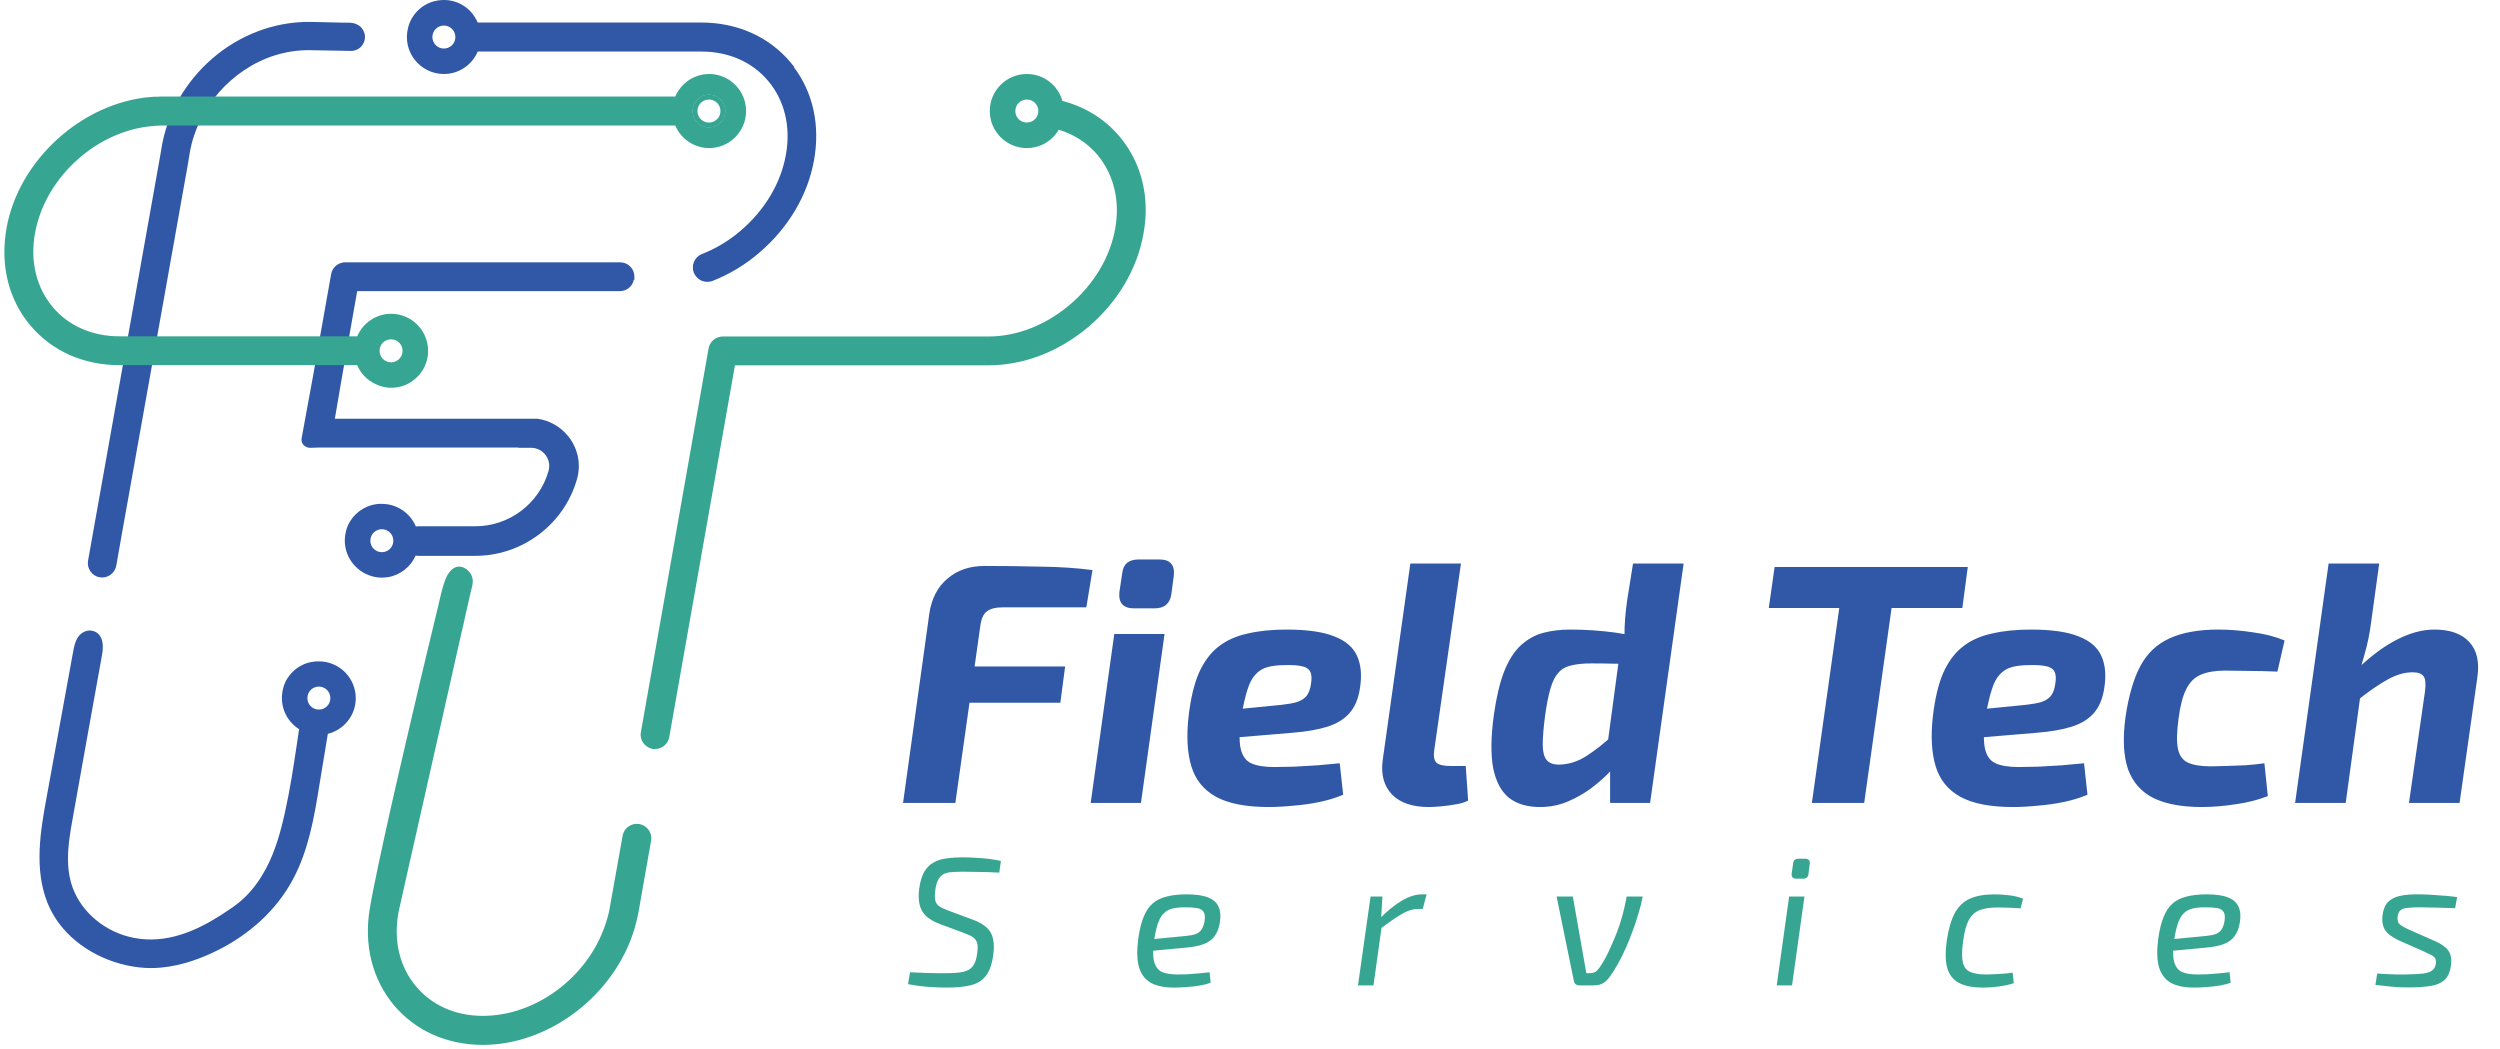
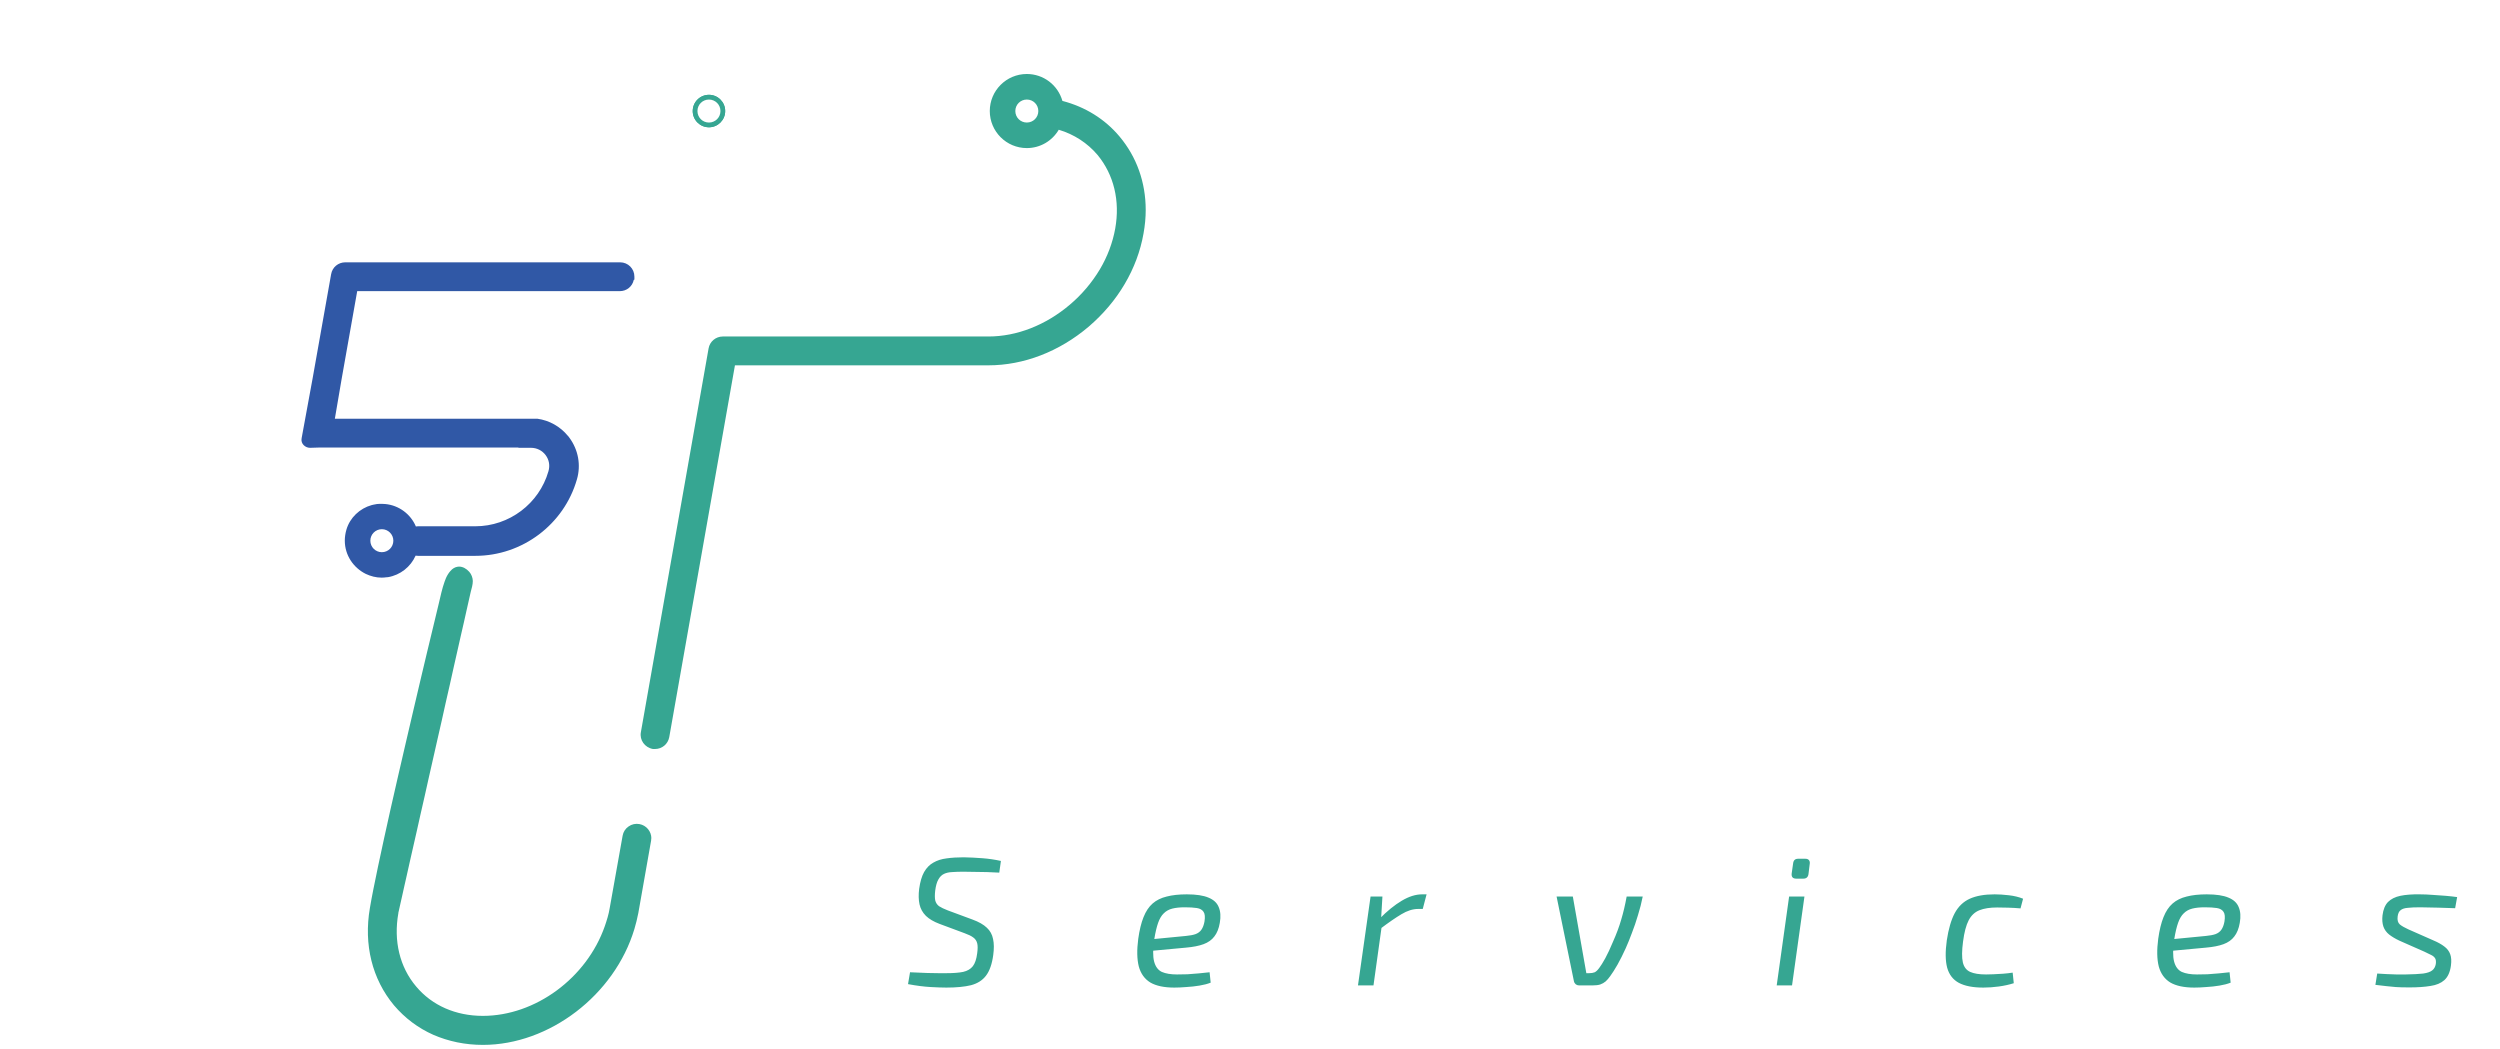
<svg xmlns="http://www.w3.org/2000/svg" width="274" height="115" viewBox="0 0 274 115" fill="none">
-   <path d="M107.894 62.029C109.942 62.029 112.003 62.054 114.077 62.104C116.151 62.129 118.037 62.254 119.736 62.479L119.061 66.564H109.917C109.118 66.564 108.531 66.714 108.156 67.014C107.781 67.288 107.544 67.813 107.444 68.588L104.708 88H98.974L101.86 67.201C102.11 65.577 102.772 64.315 103.846 63.416C104.921 62.492 106.27 62.029 107.894 62.029ZM101.71 73.047H116.738L116.213 77.02H101.148L101.71 73.047ZM127.634 69.487L125.048 88H119.539L122.125 69.487H127.634ZM127.072 61.317C127.672 61.317 128.096 61.467 128.346 61.767C128.621 62.067 128.721 62.517 128.646 63.116L128.384 65.102C128.234 66.152 127.622 66.676 126.547 66.676H124.299C123.1 66.676 122.563 66.077 122.687 64.877L122.987 62.891C123.087 61.842 123.687 61.317 124.786 61.317H127.072ZM140.99 69C143.264 69 145.013 69.25 146.237 69.749C147.486 70.224 148.323 70.948 148.748 71.923C149.172 72.872 149.272 74.046 149.048 75.446C148.873 76.595 148.485 77.507 147.886 78.181C147.311 78.831 146.512 79.318 145.487 79.643C144.463 79.968 143.164 80.193 141.59 80.317L132.146 81.105L132.558 78.031L140.503 77.245C141.178 77.169 141.727 77.07 142.152 76.945C142.602 76.795 142.951 76.57 143.201 76.27C143.451 75.945 143.614 75.496 143.688 74.921C143.788 74.321 143.751 73.872 143.576 73.572C143.401 73.272 143.089 73.085 142.639 73.01C142.189 72.91 141.59 72.872 140.84 72.897C140.066 72.897 139.416 72.972 138.892 73.122C138.367 73.272 137.93 73.547 137.58 73.947C137.23 74.321 136.943 74.871 136.718 75.596C136.493 76.295 136.281 77.207 136.081 78.331C135.831 79.955 135.794 81.179 135.968 82.004C136.143 82.828 136.531 83.378 137.13 83.653C137.73 83.928 138.567 84.065 139.641 84.065C140.241 84.065 140.965 84.053 141.815 84.028C142.664 83.978 143.526 83.928 144.401 83.878C145.3 83.803 146.112 83.728 146.836 83.653L147.211 87.101C146.462 87.425 145.612 87.688 144.663 87.888C143.713 88.087 142.752 88.225 141.777 88.3C140.803 88.4 139.891 88.45 139.041 88.45C136.568 88.45 134.644 88.075 133.27 87.325C131.921 86.576 131.022 85.464 130.572 83.99C130.122 82.491 130.022 80.655 130.272 78.481C130.497 76.557 130.872 74.983 131.396 73.759C131.946 72.535 132.646 71.586 133.495 70.911C134.37 70.212 135.431 69.724 136.681 69.45C137.93 69.15 139.366 69 140.99 69ZM160.12 61.767L157.197 82.191C157.097 82.841 157.172 83.303 157.422 83.578C157.696 83.828 158.209 83.953 158.958 83.953H160.644L160.907 87.738C160.607 87.913 160.17 88.05 159.595 88.15C159.046 88.25 158.496 88.325 157.946 88.375C157.397 88.425 156.947 88.45 156.597 88.45C154.823 88.45 153.487 88 152.587 87.101C151.688 86.176 151.338 84.927 151.538 83.353L154.573 61.767H160.12ZM172.082 69C173.781 69 175.442 69.112 177.066 69.337C178.69 69.562 180.027 69.912 181.076 70.386L180.289 72.785C179.165 72.76 178.14 72.747 177.216 72.747C176.292 72.722 175.355 72.71 174.405 72.71C173.531 72.71 172.794 72.785 172.194 72.935C171.62 73.06 171.158 73.322 170.808 73.722C170.458 74.097 170.171 74.659 169.946 75.408C169.721 76.158 169.521 77.157 169.346 78.406C169.171 79.73 169.084 80.792 169.084 81.592C169.084 82.366 169.221 82.928 169.496 83.278C169.771 83.628 170.233 83.803 170.883 83.803C171.957 83.778 172.969 83.453 173.918 82.828C174.893 82.204 175.942 81.367 177.066 80.317L178.078 82.716C177.703 83.216 177.204 83.79 176.579 84.44C175.979 85.089 175.267 85.727 174.443 86.351C173.643 86.951 172.769 87.45 171.82 87.85C170.87 88.25 169.858 88.45 168.784 88.45C167.385 88.45 166.248 88.112 165.374 87.438C164.524 86.738 163.95 85.651 163.65 84.177C163.375 82.678 163.4 80.742 163.725 78.369C164 76.42 164.374 74.834 164.849 73.609C165.349 72.36 165.948 71.411 166.648 70.761C167.372 70.087 168.184 69.624 169.084 69.375C169.983 69.125 170.983 69 172.082 69ZM184.524 61.767L180.851 88H176.467V83.428L175.979 83.091L177.703 70.274L178.041 69.674C178.041 69.025 178.066 68.388 178.116 67.763C178.165 67.138 178.24 66.476 178.34 65.777L178.977 61.767H184.524ZM207.95 62.142L204.315 88H198.581L202.216 62.142H207.95ZM215.67 62.142L215.071 66.639H193.859L194.496 62.142H215.67ZM222.566 69C224.839 69 226.588 69.25 227.812 69.749C229.062 70.224 229.899 70.948 230.323 71.923C230.748 72.872 230.848 74.046 230.623 75.446C230.448 76.595 230.061 77.507 229.461 78.181C228.887 78.831 228.087 79.318 227.063 79.643C226.039 79.968 224.739 80.193 223.165 80.317L213.722 81.105L214.134 78.031L222.079 77.245C222.753 77.169 223.303 77.07 223.728 76.945C224.177 76.795 224.527 76.57 224.777 76.27C225.027 75.945 225.189 75.496 225.264 74.921C225.364 74.321 225.327 73.872 225.152 73.572C224.977 73.272 224.664 73.085 224.215 73.01C223.765 72.91 223.165 72.872 222.416 72.897C221.641 72.897 220.992 72.972 220.467 73.122C219.943 73.272 219.505 73.547 219.156 73.947C218.806 74.321 218.518 74.871 218.294 75.596C218.069 76.295 217.856 77.207 217.656 78.331C217.407 79.955 217.369 81.179 217.544 82.004C217.719 82.828 218.106 83.378 218.706 83.653C219.305 83.928 220.142 84.065 221.217 84.065C221.816 84.065 222.541 84.053 223.39 84.028C224.24 83.978 225.102 83.928 225.976 83.878C226.876 83.803 227.687 83.728 228.412 83.653L228.787 87.101C228.037 87.425 227.188 87.688 226.238 87.888C225.289 88.087 224.327 88.225 223.353 88.3C222.378 88.4 221.467 88.45 220.617 88.45C218.144 88.45 216.22 88.075 214.846 87.325C213.497 86.576 212.597 85.464 212.148 83.99C211.698 82.491 211.598 80.655 211.848 78.481C212.073 76.557 212.447 74.983 212.972 73.759C213.522 72.535 214.221 71.586 215.071 70.911C215.945 70.212 217.007 69.724 218.256 69.45C219.505 69.15 220.942 69 222.566 69ZM243.157 69C244.331 69 245.58 69.1 246.905 69.3C248.229 69.475 249.39 69.774 250.39 70.199L249.603 73.609C248.504 73.559 247.454 73.534 246.455 73.534C245.455 73.509 244.606 73.497 243.906 73.497C242.807 73.497 241.908 73.647 241.208 73.947C240.509 74.246 239.972 74.784 239.597 75.558C239.222 76.308 238.947 77.369 238.772 78.743C238.572 80.193 238.547 81.292 238.697 82.041C238.847 82.791 239.21 83.303 239.784 83.578C240.384 83.853 241.221 83.99 242.295 83.99C242.745 83.99 243.282 83.978 243.906 83.953C244.556 83.928 245.256 83.903 246.005 83.878C246.755 83.828 247.479 83.753 248.179 83.653L248.553 87.251C247.479 87.675 246.292 87.975 244.993 88.15C243.719 88.35 242.495 88.45 241.321 88.45C239.147 88.45 237.386 88.125 236.037 87.475C234.687 86.801 233.751 85.739 233.226 84.29C232.726 82.816 232.639 80.892 232.964 78.519C233.313 76.22 233.85 74.384 234.575 73.01C235.325 71.611 236.386 70.599 237.76 69.974C239.16 69.325 240.958 69 243.157 69ZM266.795 69C268.519 69 269.793 69.45 270.618 70.349C271.467 71.248 271.767 72.547 271.517 74.246L269.569 88H264.022L265.784 75.745C265.883 74.946 265.834 74.409 265.634 74.134C265.434 73.834 265.034 73.684 264.434 73.684C263.535 73.684 262.623 73.947 261.699 74.471C260.774 74.971 259.65 75.745 258.326 76.795L257.689 73.984C259.363 72.285 260.949 71.036 262.448 70.237C263.972 69.412 265.421 69 266.795 69ZM260.762 61.767L259.862 68.288C259.712 69.462 259.475 70.611 259.15 71.736C258.851 72.86 258.576 73.747 258.326 74.396L258.888 74.846L257.089 88H251.543L255.215 61.767H260.762Z" fill="#3058A6" />
  <path d="M105.62 93.96C106.287 93.973 106.967 94.007 107.66 94.06C108.367 94.113 109.047 94.213 109.7 94.36L109.52 95.64C109.067 95.613 108.62 95.593 108.18 95.58C107.753 95.567 107.327 95.56 106.9 95.56C106.473 95.547 106.033 95.54 105.58 95.54C105.127 95.54 104.72 95.553 104.36 95.58C104.013 95.593 103.713 95.66 103.46 95.78C103.207 95.9 103 96.107 102.84 96.4C102.68 96.68 102.567 97.08 102.5 97.6C102.447 98.053 102.447 98.413 102.5 98.68C102.567 98.947 102.707 99.16 102.92 99.32C103.147 99.467 103.467 99.62 103.88 99.78L106.58 100.78C107.273 101.033 107.8 101.333 108.16 101.68C108.52 102.013 108.747 102.427 108.84 102.92C108.947 103.4 108.953 103.98 108.86 104.66C108.727 105.66 108.46 106.42 108.06 106.94C107.673 107.447 107.127 107.793 106.42 107.98C105.713 108.153 104.813 108.24 103.72 108.24C103.307 108.24 102.733 108.22 102 108.18C101.267 108.14 100.44 108.033 99.52 107.86L99.74 106.56C100.527 106.587 101.16 106.613 101.64 106.64C102.12 106.653 102.52 106.66 102.84 106.66C103.16 106.66 103.46 106.66 103.74 106.66C104.5 106.66 105.107 106.613 105.56 106.52C106.027 106.413 106.38 106.207 106.62 105.9C106.86 105.593 107.02 105.12 107.1 104.48C107.167 104 107.167 103.633 107.1 103.38C107.033 103.113 106.887 102.9 106.66 102.74C106.447 102.58 106.133 102.427 105.72 102.28L102.98 101.26C102.34 101.02 101.84 100.727 101.48 100.38C101.12 100.02 100.887 99.6 100.78 99.12C100.673 98.627 100.66 98.06 100.74 97.42C100.847 96.647 101.027 96.033 101.28 95.58C101.547 95.113 101.887 94.767 102.3 94.54C102.713 94.3 103.193 94.147 103.74 94.08C104.3 94 104.927 93.96 105.62 93.96ZM130.071 98.02C131.098 98.02 131.891 98.14 132.451 98.38C133.011 98.607 133.385 98.953 133.571 99.42C133.771 99.887 133.811 100.46 133.691 101.14C133.585 101.767 133.385 102.267 133.091 102.64C132.811 103.013 132.418 103.293 131.911 103.48C131.405 103.667 130.765 103.793 129.991 103.86L125.251 104.3L125.431 103.02L129.971 102.58C130.411 102.54 130.765 102.473 131.031 102.38C131.311 102.273 131.525 102.113 131.671 101.9C131.831 101.673 131.945 101.373 132.011 101C132.091 100.507 132.058 100.153 131.911 99.94C131.765 99.713 131.518 99.573 131.171 99.52C130.825 99.467 130.385 99.44 129.851 99.44C129.318 99.44 128.865 99.487 128.491 99.58C128.118 99.673 127.805 99.847 127.551 100.1C127.298 100.34 127.091 100.687 126.931 101.14C126.771 101.593 126.631 102.187 126.511 102.92C126.351 104 126.345 104.82 126.491 105.38C126.638 105.94 126.918 106.32 127.331 106.52C127.758 106.707 128.311 106.8 128.991 106.8C129.351 106.8 129.738 106.793 130.151 106.78C130.578 106.753 130.998 106.72 131.411 106.68C131.825 106.64 132.211 106.6 132.571 106.56L132.691 107.7C132.358 107.833 131.951 107.94 131.471 108.02C130.991 108.1 130.505 108.153 130.011 108.18C129.531 108.22 129.098 108.24 128.711 108.24C127.591 108.24 126.711 108.053 126.071 107.68C125.445 107.293 125.025 106.707 124.811 105.92C124.611 105.12 124.591 104.113 124.751 102.9C124.885 101.94 125.078 101.147 125.331 100.52C125.585 99.88 125.918 99.38 126.331 99.02C126.745 98.66 127.258 98.407 127.871 98.26C128.485 98.1 129.218 98.02 130.071 98.02ZM151.514 98.26L151.354 100.94L151.474 101.24L150.534 108H148.834L150.214 98.26H151.514ZM156.354 98.02L155.934 99.62H155.434C154.847 99.62 154.234 99.813 153.594 100.2C152.967 100.573 152.194 101.107 151.274 101.8L151.194 100.7C152.034 99.847 152.847 99.187 153.634 98.72C154.42 98.253 155.16 98.02 155.854 98.02H156.354ZM180.042 98.26C179.909 98.94 179.736 99.62 179.522 100.3C179.322 100.98 179.102 101.627 178.862 102.24C178.636 102.853 178.409 103.413 178.182 103.92C177.889 104.573 177.589 105.173 177.282 105.72C176.976 106.253 176.709 106.673 176.482 106.98C176.322 107.207 176.156 107.4 175.982 107.56C175.809 107.707 175.609 107.82 175.382 107.9C175.169 107.967 174.896 108 174.562 108H173.062C172.929 108 172.809 107.96 172.702 107.88C172.596 107.787 172.529 107.673 172.502 107.54L170.602 98.26H172.382L173.862 106.66H174.182C174.422 106.66 174.622 106.627 174.782 106.56C174.942 106.48 175.109 106.32 175.282 106.08C175.456 105.853 175.676 105.5 175.942 105.02C176.209 104.527 176.489 103.927 176.782 103.22C177.169 102.353 177.469 101.547 177.682 100.8C177.909 100.053 178.109 99.207 178.282 98.26H180.042ZM197.767 98.26L196.407 108H194.727L196.087 98.26H197.767ZM197.867 94.12C198.054 94.12 198.187 94.173 198.267 94.28C198.347 94.387 198.374 94.52 198.347 94.68L198.207 95.82C198.154 96.14 197.967 96.3 197.647 96.3H196.867C196.494 96.3 196.327 96.113 196.367 95.74L196.527 94.62C196.567 94.287 196.747 94.12 197.067 94.12H197.867ZM218.609 98.02C219.076 98.02 219.596 98.053 220.169 98.12C220.756 98.187 221.276 98.313 221.729 98.5L221.449 99.56C221.023 99.52 220.563 99.493 220.069 99.48C219.589 99.467 219.196 99.46 218.889 99.46C218.103 99.46 217.456 99.56 216.949 99.76C216.443 99.96 216.049 100.327 215.769 100.86C215.489 101.393 215.283 102.173 215.149 103.2C215.016 104.2 215.009 104.96 215.129 105.48C215.249 105.987 215.516 106.333 215.929 106.52C216.343 106.707 216.923 106.8 217.669 106.8C217.883 106.8 218.149 106.793 218.469 106.78C218.803 106.767 219.156 106.747 219.529 106.72C219.903 106.693 220.256 106.653 220.589 106.6L220.709 107.76C220.203 107.92 219.656 108.04 219.069 108.12C218.483 108.2 217.916 108.24 217.369 108.24C216.236 108.24 215.343 108.067 214.689 107.72C214.049 107.373 213.623 106.82 213.409 106.06C213.209 105.3 213.196 104.3 213.369 103.06C213.556 101.82 213.843 100.833 214.229 100.1C214.629 99.353 215.183 98.82 215.889 98.5C216.596 98.18 217.503 98.02 218.609 98.02ZM241.86 98.02C242.887 98.02 243.68 98.14 244.24 98.38C244.8 98.607 245.174 98.953 245.36 99.42C245.56 99.887 245.6 100.46 245.48 101.14C245.374 101.767 245.174 102.267 244.88 102.64C244.6 103.013 244.207 103.293 243.7 103.48C243.194 103.667 242.554 103.793 241.78 103.86L237.04 104.3L237.22 103.02L241.76 102.58C242.2 102.54 242.554 102.473 242.82 102.38C243.1 102.273 243.314 102.113 243.46 101.9C243.62 101.673 243.734 101.373 243.8 101C243.88 100.507 243.847 100.153 243.7 99.94C243.554 99.713 243.307 99.573 242.96 99.52C242.614 99.467 242.174 99.44 241.64 99.44C241.107 99.44 240.654 99.487 240.28 99.58C239.907 99.673 239.594 99.847 239.34 100.1C239.087 100.34 238.88 100.687 238.72 101.14C238.56 101.593 238.42 102.187 238.3 102.92C238.14 104 238.134 104.82 238.28 105.38C238.427 105.94 238.707 106.32 239.12 106.52C239.547 106.707 240.1 106.8 240.78 106.8C241.14 106.8 241.527 106.793 241.94 106.78C242.367 106.753 242.787 106.72 243.2 106.68C243.614 106.64 244 106.6 244.36 106.56L244.48 107.7C244.147 107.833 243.74 107.94 243.26 108.02C242.78 108.1 242.294 108.153 241.8 108.18C241.32 108.22 240.887 108.24 240.5 108.24C239.38 108.24 238.5 108.053 237.86 107.68C237.234 107.293 236.814 106.707 236.6 105.92C236.4 105.12 236.38 104.113 236.54 102.9C236.674 101.94 236.867 101.147 237.12 100.52C237.374 99.88 237.707 99.38 238.12 99.02C238.534 98.66 239.047 98.407 239.66 98.26C240.274 98.1 241.007 98.02 241.86 98.02ZM265.203 98.02C265.656 98.02 266.129 98.04 266.623 98.08C267.116 98.107 267.589 98.14 268.043 98.18C268.509 98.22 268.929 98.267 269.303 98.32L269.083 99.54C268.469 99.513 267.856 99.493 267.243 99.48C266.629 99.467 265.963 99.453 265.243 99.44C264.683 99.44 264.229 99.46 263.883 99.5C263.536 99.527 263.276 99.613 263.103 99.76C262.929 99.893 262.823 100.12 262.783 100.44C262.729 100.84 262.809 101.133 263.023 101.32C263.236 101.493 263.549 101.673 263.963 101.86L266.683 103.06C267.189 103.273 267.596 103.5 267.903 103.74C268.209 103.967 268.423 104.247 268.543 104.58C268.663 104.9 268.689 105.313 268.623 105.82C268.529 106.54 268.289 107.073 267.903 107.42C267.529 107.753 267.023 107.967 266.383 108.06C265.743 108.167 264.969 108.22 264.063 108.22C263.436 108.22 262.936 108.207 262.563 108.18C262.203 108.153 261.863 108.12 261.543 108.08C261.223 108.04 260.823 107.993 260.343 107.94L260.543 106.7C260.863 106.727 261.203 106.747 261.563 106.76C261.923 106.773 262.283 106.787 262.643 106.8C263.003 106.8 263.343 106.8 263.663 106.8C264.489 106.787 265.129 106.753 265.583 106.7C266.036 106.633 266.363 106.52 266.563 106.36C266.776 106.2 266.909 105.967 266.963 105.66C267.003 105.38 266.976 105.167 266.883 105.02C266.789 104.873 266.643 104.753 266.443 104.66C266.243 104.553 265.996 104.433 265.703 104.3L262.983 103.1C262.529 102.887 262.149 102.66 261.843 102.42C261.549 102.18 261.343 101.893 261.223 101.56C261.103 101.213 261.069 100.8 261.123 100.32C261.203 99.68 261.403 99.193 261.723 98.86C262.056 98.527 262.509 98.3 263.083 98.18C263.669 98.06 264.376 98.007 265.203 98.02Z" fill="#36A692" />
  <g clip-path="url(#clip0_7417_2537)">
-     <path fill-rule="evenodd" clip-rule="evenodd" d="M39.94 3.62C40.01 3.86 40.02 4.11 39.97 4.35C39.86 4.9 39.45 5.37 38.91 5.52C38.77 5.56 38.63 5.58 38.49 5.58C38.47 5.58 38.45 5.58 38.43 5.58L34 5.5H33.78C32.54 5.5 31.3 5.7 30.12 6.07C28.94 6.44 27.81 6.99 26.78 7.68C25.75 8.37 24.8 9.2 23.98 10.14C23.16 11.08 22.46 12.13 21.91 13.26C21.66 13.79 21.44 14.33 21.26 14.89C21.17 15.17 21.08 15.46 21.01 15.74C20.8 16.54 20.71 17.37 20.56 18.19L20.32 19.53L20.02 21.2L19.67 23.16L19.28 25.36L18.85 27.77L18.39 30.35L17.91 33.05L17.41 35.84L16.9 38.68L16.39 41.53L15.89 44.34L15.4 47.08L14.93 49.71L14.49 52.19L14.08 54.48L13.71 56.54L13.39 58.33L13.13 59.81L12.93 60.94L12.8 61.68L12.74 62C12.59 62.85 11.77 63.42 10.92 63.27C10.07 63.12 9.5 62.3 9.65 61.45C9.65 61.45 17.59 16.95 17.58 16.95L17.66 16.46C18.85 8.53 25.95 2.3 34.04 2.4L35.3 2.43L37.53 2.48C37.82 2.48 38.11 2.48 38.4 2.49C38.88 2.52 39.36 2.72 39.67 3.1C39.79 3.26 39.88 3.44 39.94 3.63V3.62Z" fill="#3058A6" />
-     <path d="M35.32 72.5C35.32 72.5 34.82 72.47 34.51 72.5C34.24 72.52 33.83 72.62 33.83 72.62C32.52 72.97 31.45 74 31.07 75.3C30.51 77.23 31.35 79.01 32.78 79.92C32.7 80.46 32.62 81 32.54 81.53C32.17 84.03 31.79 86.5 31.25 88.95C30.77 91.15 30.17 93.3 29.13 95.24C28.53 96.35 27.81 97.37 26.94 98.24C26.1 99.09 25.07 99.74 24.01 100.42L23.93 100.47C20.89 102.38 17.57 103.56 14.1 102.66C12.62 102.28 11.23 101.52 10.12 100.48C9 99.44 8.16 98.13 7.77 96.68C7.54 95.85 7.45 95 7.45 94.13C7.45 92.64 7.71 91.11 7.99 89.57C8.52 86.59 9.06 83.6 9.59 80.62C10.13 77.64 10.66 74.66 11.2 71.68C11.26 71.28 11.31 70.79 11.22 70.35C11.13 69.89 10.88 69.39 10.29 69.18C9.57 68.92 8.86 69.34 8.53 69.86C8.24 70.31 8.13 70.84 8.05 71.24C8.05 71.26 8.05 71.28 8.04 71.29C7.51 74.2 6.98 77.1 6.45 80.01C6 82.47 5.56 84.93 5.11 87.38C4.42 91.11 3.73 95.24 5.2 98.94C5.61 99.96 6.19 100.91 6.9 101.74C9.21 104.46 13 106.1 16.58 106.1C16.96 106.1 17.35 106.08 17.73 106.04C19.86 105.83 21.91 105.11 23.79 104.18C27.24 102.48 30.28 99.81 32.11 96.37C33.83 93.16 34.45 89.5 35.01 86.01C35.32 84.15 35.62 82.28 35.93 80.43C37.69 79.99 38.99 78.41 38.99 76.53C38.99 74.41 37.37 72.69 35.32 72.5ZM34.95 77.77C34.25 77.77 33.69 77.21 33.69 76.51C33.69 75.81 34.25 75.25 34.95 75.25C35.65 75.25 36.21 75.82 36.21 76.51C36.21 77.2 35.65 77.77 34.95 77.77Z" fill="#3058A6" />
-     <path fill-rule="evenodd" clip-rule="evenodd" d="M87.01 7.36L87.06 7.34L86.64 6.83C84.27 4.01 80.79 2.47 76.87 2.47H52.35C51.62 0.71 49.7 -0.41 47.57 0.14C46.2 0.5 45.09 1.61 44.74 2.98C44.03 5.68 46.06 8.11 48.65 8.11C50.32 8.11 51.74 7.1 52.36 5.65H76.87C79.87 5.65 82.46 6.8 84.2 8.88C85.97 10.99 86.69 13.85 86.14 16.93C85.6 20.04 83.84 23.01 81.17 25.29C79.89 26.39 78.46 27.24 76.94 27.84C76.11 28.16 75.74 29.08 76.04 29.89H76.05C76.3 30.51 76.88 30.89 77.51 30.89C77.7 30.89 77.88 30.87 78.09 30.79C79.94 30.06 81.67 29.03 83.21 27.7C86.42 24.97 88.56 21.34 89.23 17.49C89.89 13.74 89.12 10.16 87.01 7.36ZM48.65 5.32C47.96 5.32 47.39 4.76 47.39 4.06C47.39 3.36 47.96 2.8 48.65 2.8C49.34 2.8 49.91 3.36 49.91 4.06C49.91 4.76 49.35 5.32 48.65 5.32Z" fill="#3058A6" />
    <path fill-rule="evenodd" clip-rule="evenodd" d="M67.96 28.75H37.85C37.07 28.75 36.42 29.29 36.29 30.06L34.27 41.43L33.06 48.02C32.93 48.64 33.47 49.08 33.97 49.08H34C34.5 49.05 35.26 49.05 35.76 49.05H56.82V49.08H58.2C58.83 49.08 59.42 49.37 59.8 49.88C60.19 50.4 60.29 51.03 60.11 51.65C59.09 55.2 55.81 57.68 52.1 57.68H45.81C45.73 57.68 45.66 57.69 45.58 57.7C45.01 56.35 43.73 55.38 42.22 55.24C42.22 55.24 41.67 55.2 41.32 55.24C41.09 55.27 40.73 55.36 40.73 55.36C39.43 55.72 38.35 56.74 37.97 58.04C37.85 58.45 37.79 58.86 37.79 59.25C37.79 60.86 38.74 62.23 40.09 62.9C40.62 63.15 41.21 63.31 41.84 63.31C42.01 63.31 42.2 63.29 42.34 63.27C42.39 63.27 42.44 63.26 42.47 63.26H42.51C43.88 63.03 45.01 62.12 45.55 60.9C45.64 60.9 45.72 60.92 45.81 60.92H52.1C57.25 60.92 61.82 57.47 63.23 52.54C63.69 50.97 63.38 49.3 62.41 47.98L62.25 47.77H62.24C61.39 46.74 60.22 46.08 58.89 45.89H36.7L37.43 41.61L39.15 31.91H67.93C68.69 31.91 69.31 31.39 69.46 30.68L69.53 30.64V30.32C69.53 29.45 68.84 28.75 67.96 28.75ZM41.85 60.52C41.16 60.52 40.59 59.96 40.59 59.26C40.59 58.56 41.16 58 41.85 58C42.54 58 43.11 58.56 43.11 59.26C43.11 59.96 42.55 60.52 41.85 60.52Z" fill="#3058A6" />
    <path d="M71.38 91.88C71.38 91.96 71.37 92.05 71.36 92.14L69.96 100.07C69.84 100.67 69.7 101.26 69.53 101.82C67.35 109.06 60.21 114.52 52.93 114.52C50.99 114.52 49.16 114.14 47.48 113.41C45.82 112.67 44.37 111.58 43.18 110.18C40.79 107.31 39.85 103.53 40.54 99.52C40.65 98.85 40.78 98.19 40.91 97.52C41.08 96.67 41.25 95.83 41.43 94.98C41.64 93.98 41.86 92.99 42.07 92C42.31 90.9 42.56 89.8 42.8 88.7C43.07 87.53 43.33 86.36 43.6 85.19C43.87 84 44.15 82.8 44.43 81.6C44.7 80.42 44.98 79.23 45.26 78.04C45.52 76.9 45.79 75.76 46.06 74.63C46.31 73.57 46.56 72.52 46.81 71.47C47.04 70.54 47.26 69.62 47.48 68.69C47.69 67.84 47.88 67 48.09 66.15C48.28 65.35 48.45 64.52 48.73 63.74C48.77 63.61 48.82 63.48 48.88 63.35C49.02 63.04 49.18 62.79 49.35 62.6C49.59 62.31 49.87 62.15 50.18 62.11C50.26 62.1 50.29 62.1 50.32 62.1C50.71 62.1 51.11 62.31 51.43 62.67C51.67 62.94 51.81 63.31 51.82 63.68C51.82 64.09 51.69 64.49 51.59 64.88C51.43 65.56 51.28 66.24 51.13 66.92C51.03 67.35 50.93 67.78 50.84 68.22C50.73 68.71 50.61 69.2 50.5 69.7C50.38 70.24 50.26 70.79 50.13 71.34C50 71.93 49.87 72.52 49.73 73.11C49.59 73.74 49.45 74.37 49.31 75C49.16 75.65 49.01 76.31 48.86 76.97C48.71 77.64 48.56 78.32 48.41 79C48.25 79.69 48.09 80.38 47.94 81.06C47.78 81.76 47.63 82.45 47.47 83.14C47.32 83.83 47.16 84.52 47 85.21C46.85 85.88 46.7 86.56 46.55 87.23C46.4 87.89 46.25 88.54 46.1 89.2C45.96 89.82 45.82 90.45 45.68 91.08C45.55 91.66 45.42 92.25 45.28 92.84C45.16 93.39 45.04 93.93 44.91 94.47C44.8 94.96 44.69 95.46 44.58 95.95C44.49 96.37 44.39 96.8 44.29 97.23C44.21 97.59 44.13 97.95 44.05 98.31C43.99 98.59 43.92 98.87 43.86 99.15C43.81 99.35 43.77 99.54 43.73 99.74C43.7 99.84 43.68 99.94 43.66 100.04C43.66 100.05 43.66 100.07 43.66 100.08C43.12 103.13 43.81 106 45.61 108.12C47.35 110.2 49.95 111.34 52.92 111.34C58.67 111.34 64.3 107.2 66.29 101.5C66.5 100.88 66.72 100.21 66.83 99.49L68.24 91.59C68.31 91.18 68.54 90.82 68.89 90.58C69.24 90.33 69.67 90.24 70.09 90.32C70.84 90.46 71.39 91.12 71.39 91.88H71.38Z" fill="#36A692" />
    <path d="M122.7 14.96C121.1 13.05 118.94 11.71 116.44 11.06C115.94 9.31 114.36 8.11 112.54 8.11C110.3 8.11 108.48 9.93 108.48 12.17C108.48 14.41 110.3 16.23 112.54 16.23C113.99 16.23 115.31 15.46 116.04 14.22C117.71 14.72 119.18 15.67 120.29 16.98C122.08 19.15 122.77 22.01 122.23 25.04C121.95 26.6 121.38 28.12 120.54 29.53C119.67 30.98 118.57 32.28 117.26 33.39C114.61 35.64 111.44 36.88 108.33 36.88H79.22C78.45 36.88 77.79 37.43 77.66 38.19L70.24 80.25C70.08 81.1 70.66 81.93 71.56 82.09H71.8C72.56 82.09 73.21 81.55 73.35 80.79L80.55 40.04H108.33C112.19 40.04 116.09 38.54 119.31 35.81C120.91 34.44 122.25 32.86 123.27 31.12C124.29 29.39 124.99 27.53 125.33 25.59C125.49 24.7 125.57 23.85 125.57 23.02C125.57 19.98 124.58 17.2 122.7 14.96ZM112.54 13.43C111.84 13.43 111.28 12.87 111.28 12.17C111.28 11.47 111.84 10.91 112.54 10.91C113.24 10.91 113.8 11.47 113.8 12.17C113.8 12.87 113.24 13.43 112.54 13.43Z" fill="#36A692" />
    <path d="M77.701 10.391C76.721 10.391 75.921 11.191 75.921 12.171C75.921 13.151 76.721 13.951 77.701 13.951C78.681 13.951 79.481 13.151 79.481 12.171C79.481 11.191 78.681 10.391 77.701 10.391ZM77.701 13.691C76.861 13.691 76.181 13.011 76.181 12.171C76.181 11.331 76.861 10.651 77.701 10.651C78.541 10.651 79.221 11.331 79.221 12.171C79.221 13.011 78.541 13.691 77.701 13.691Z" fill="#36A692" />
    <path d="M77.701 10.391C76.721 10.391 75.921 11.191 75.921 12.171C75.921 13.151 76.721 13.951 77.701 13.951C78.681 13.951 79.481 13.151 79.481 12.171C79.481 11.191 78.681 10.391 77.701 10.391ZM77.701 13.431C77.001 13.431 76.441 12.871 76.441 12.171C76.441 11.471 77.001 10.911 77.701 10.911C78.401 10.911 78.961 11.471 78.961 12.171C78.961 12.871 78.401 13.431 77.701 13.431ZM77.701 10.391C76.721 10.391 75.921 11.191 75.921 12.171C75.921 13.151 76.721 13.951 77.701 13.951C78.681 13.951 79.481 13.151 79.481 12.171C79.481 11.191 78.681 10.391 77.701 10.391ZM77.701 13.431C77.001 13.431 76.441 12.871 76.441 12.171C76.441 11.471 77.001 10.911 77.701 10.911C78.401 10.911 78.961 11.471 78.961 12.171C78.961 12.871 78.401 13.431 77.701 13.431ZM77.701 10.391C76.721 10.391 75.921 11.191 75.921 12.171C75.921 13.151 76.721 13.951 77.701 13.951C78.681 13.951 79.481 13.151 79.481 12.171C79.481 11.191 78.681 10.391 77.701 10.391ZM77.701 13.431C77.001 13.431 76.441 12.871 76.441 12.171C76.441 11.471 77.001 10.911 77.701 10.911C78.401 10.911 78.961 11.471 78.961 12.171C78.961 12.871 78.401 13.431 77.701 13.431Z" fill="#36A692" />
-     <path d="M77.721 8.11C76.1 8.11 74.641 9.1 74.01 10.58H17.73C17.541 10.58 17.34 10.59 17.151 10.6H16.881C16.77 10.62 16.651 10.63 16.5 10.63C8.96 11.26 2.02 17.58 0.71 25.03C0.56 25.91 0.48 26.79 0.48 27.62C0.48 30.66 1.46 33.44 3.32 35.66C4.5 37.06 5.95 38.15 7.62 38.9C9.3 39.64 11.14 40.02 13.091 40.02H39.151C39.151 40.02 39.251 40.24 39.261 40.26C39.3 40.34 39.35 40.42 39.391 40.5C39.48 40.66 39.59 40.81 39.7 40.95C39.92 41.23 40.191 41.49 40.48 41.7C40.761 41.9 41.071 42.07 41.391 42.2C41.56 42.27 41.721 42.32 41.901 42.37C42.77 42.61 43.73 42.51 44.55 42.14C44.63 42.1 44.711 42.06 44.791 42.02C45.38 41.7 45.88 41.24 46.251 40.69C46.62 40.14 46.861 39.46 46.91 38.79C46.91 38.68 46.92 38.56 46.92 38.45C46.92 36.21 45.1 34.39 42.861 34.39C41.24 34.39 39.781 35.38 39.151 36.86H13.091C10.101 36.86 7.5 35.71 5.76 33.63C3.98 31.49 3.29 28.63 3.83 25.59C4.35 22.71 5.88 19.94 8.17 17.79C10.431 15.65 13.251 14.26 16.12 13.88C16.761 13.8 17.261 13.76 17.73 13.76H74.01C74.641 15.24 76.1 16.23 77.721 16.23C79.951 16.23 81.77 14.41 81.77 12.17C81.77 9.93 79.951 8.11 77.721 8.11ZM42.861 37.19C43.56 37.19 44.12 37.75 44.12 38.45C44.12 39.15 43.56 39.71 42.861 39.71C42.16 39.71 41.6 39.15 41.6 38.45C41.6 37.75 42.16 37.19 42.861 37.19ZM77.701 13.95C76.721 13.95 75.921 13.15 75.921 12.17C75.921 11.19 76.721 10.39 77.701 10.39C78.68 10.39 79.481 11.19 79.481 12.17C79.481 13.15 78.68 13.95 77.701 13.95Z" fill="#36A692" />
  </g>
  <defs>
    <clipPath id="clip0_7417_2537">
      <rect width="125.57" height="114.52" fill="white" />
    </clipPath>
  </defs>
</svg>